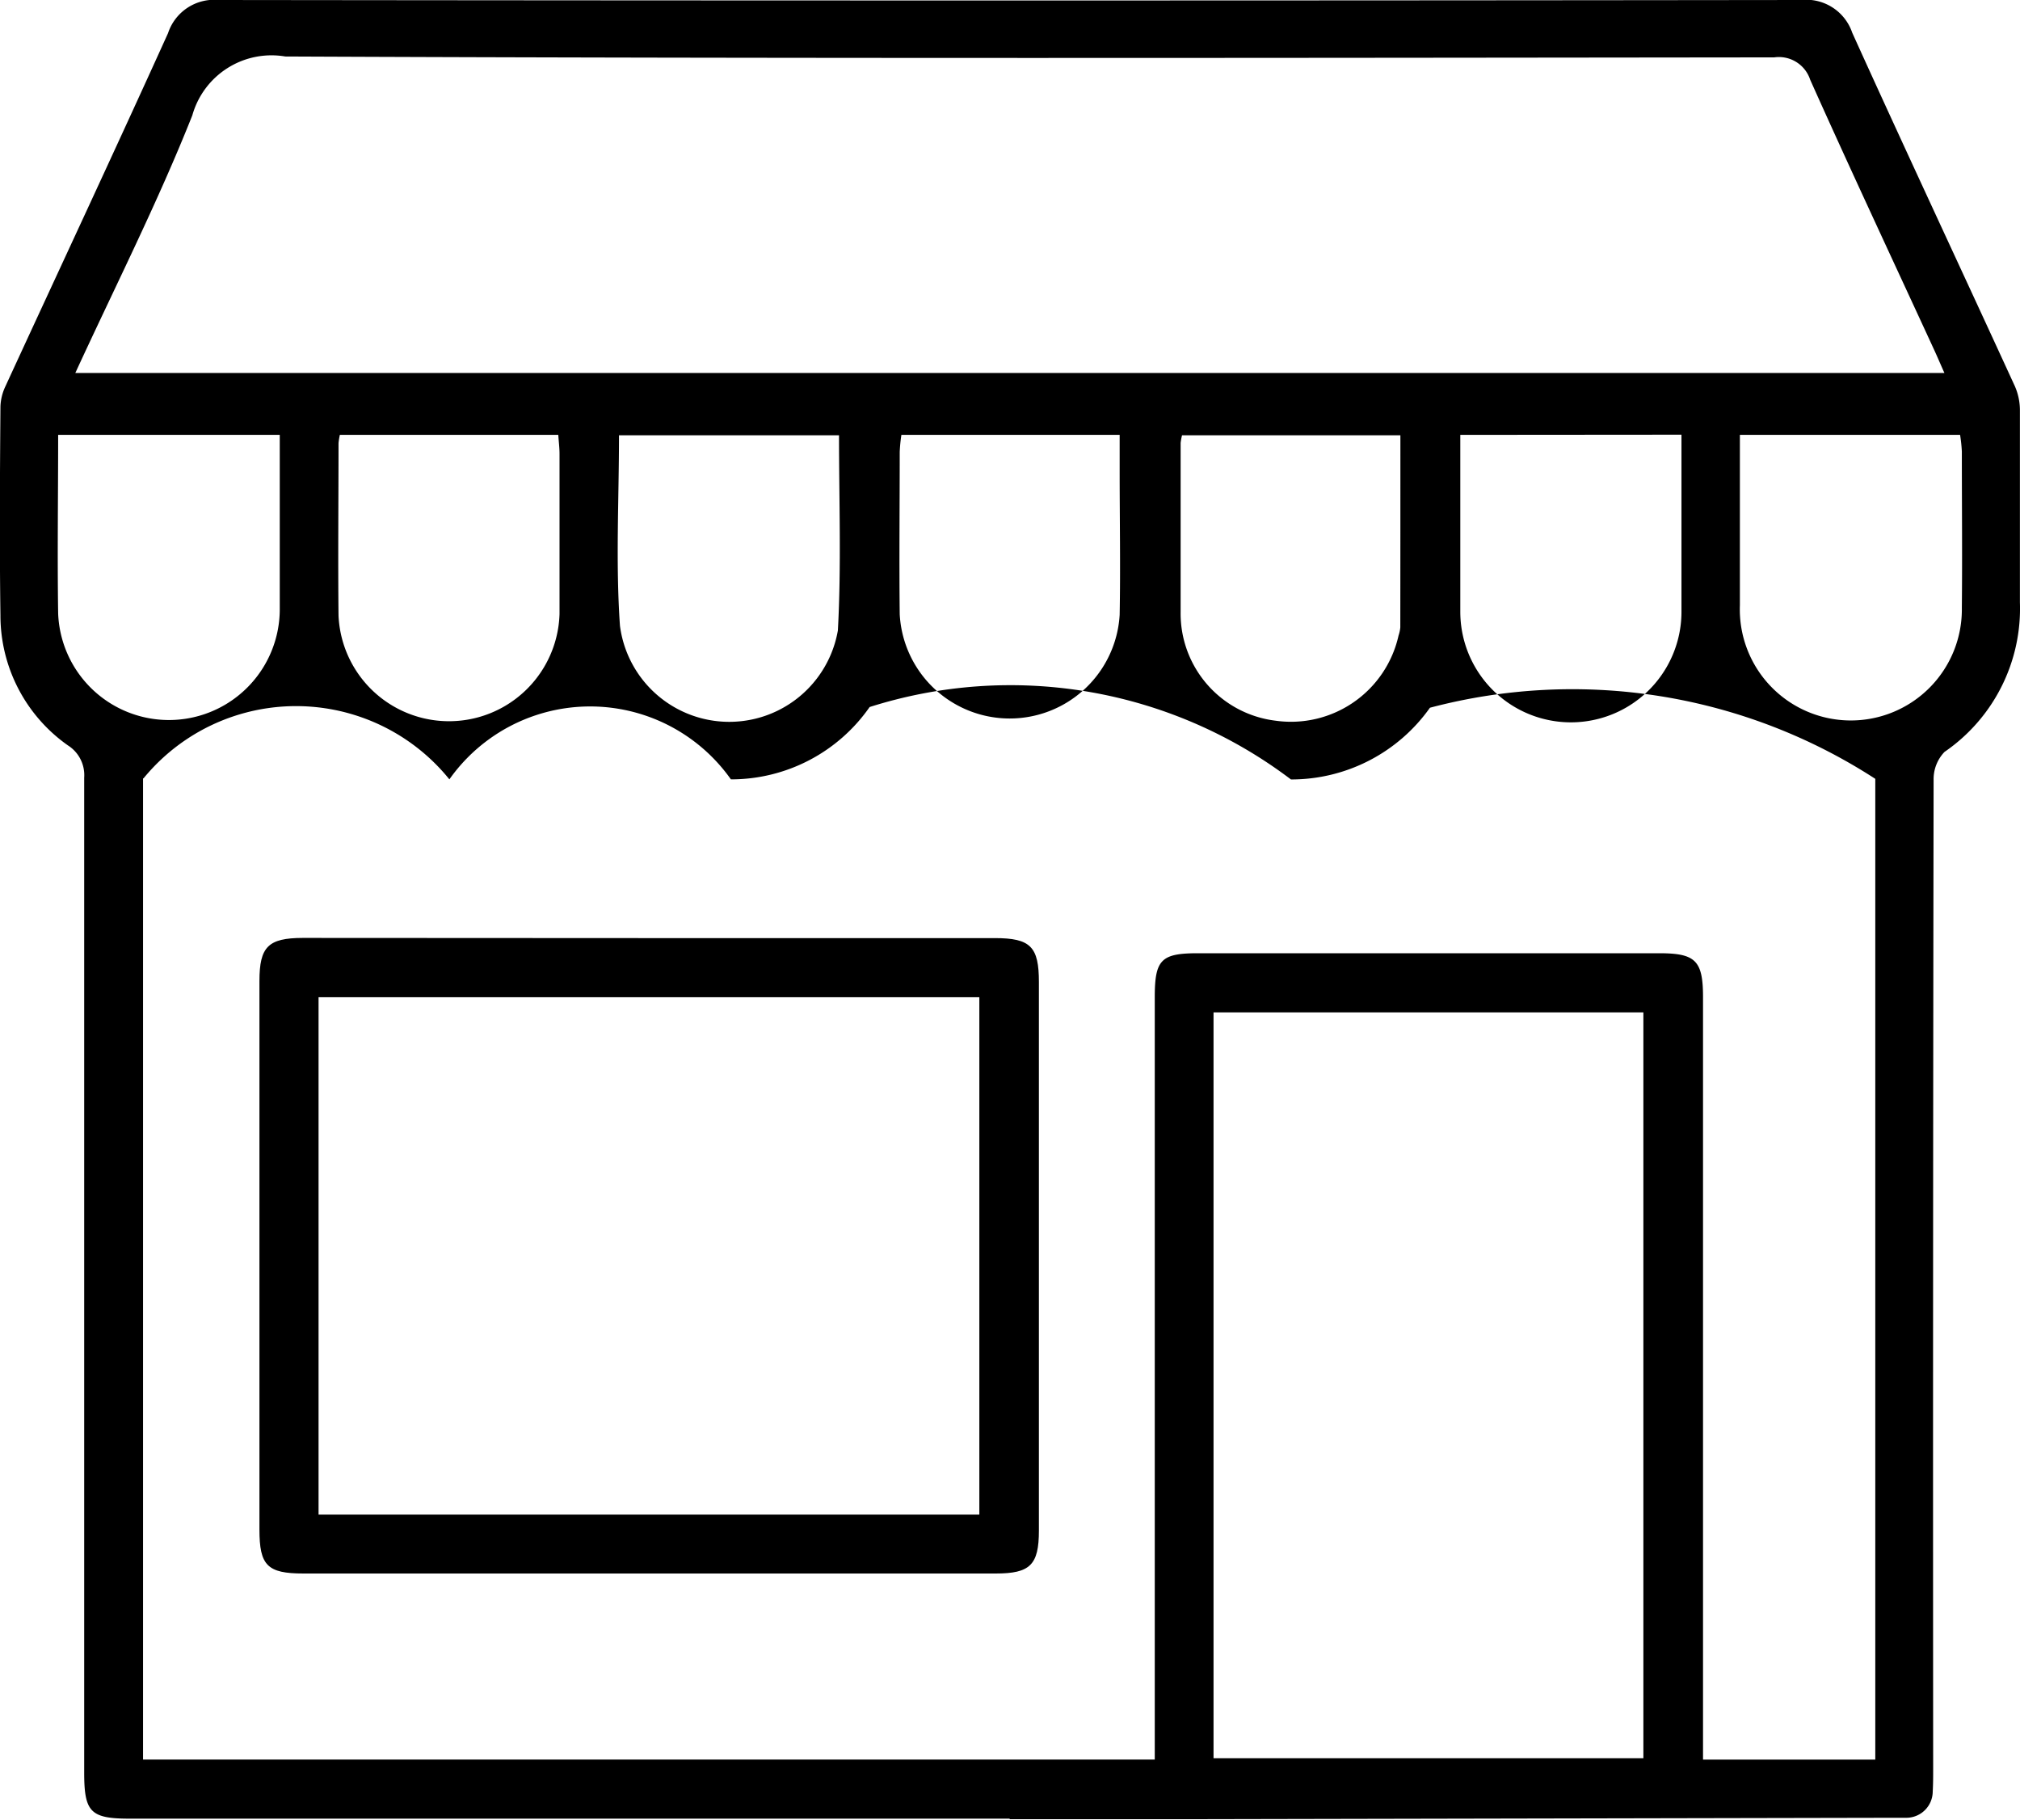
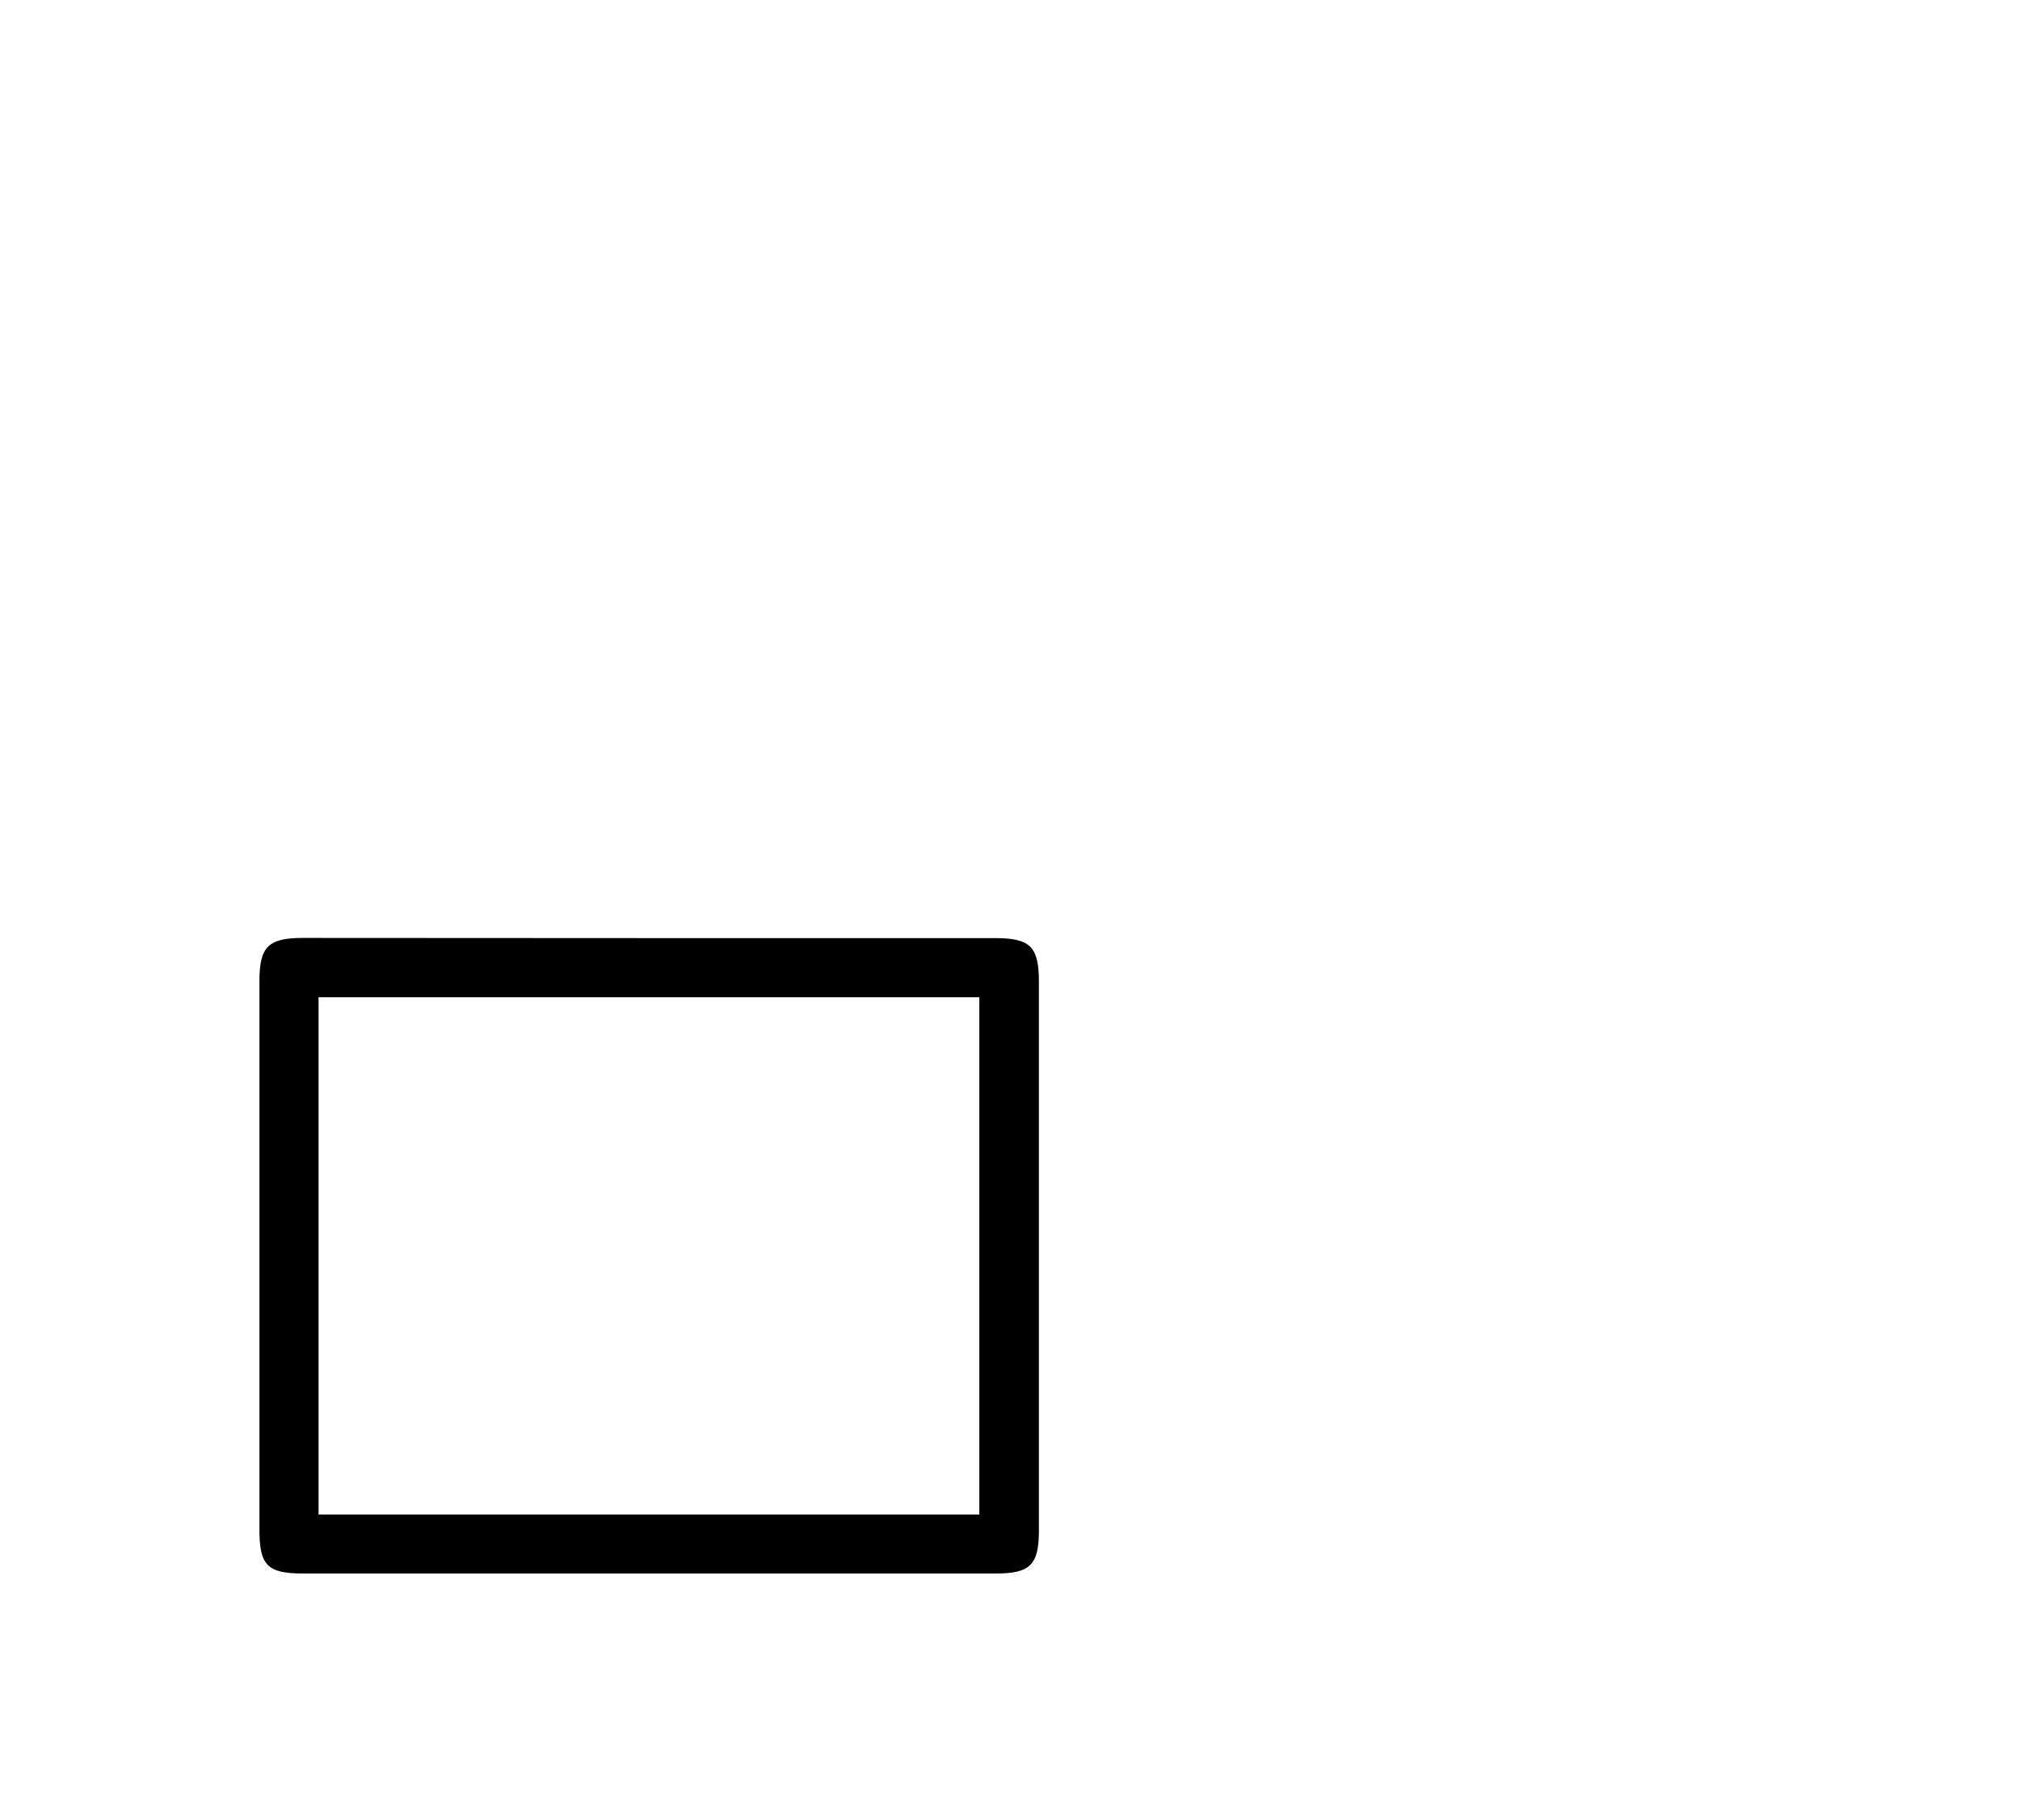
<svg xmlns="http://www.w3.org/2000/svg" width="22.961" height="20.686" viewBox="0 0 22.961 20.686">
  <g id="Group_151" data-name="Group 151" transform="translate(-335.374 -4320.504)">
-     <path id="Path_14" data-name="Path 14" d="M346.849,4341.172h-10c-.446,0-.518-.073-.518-.524q0-5.654,0-11.306a.4.4,0,0,0-.185-.367,1.805,1.805,0,0,1-.767-1.479c-.011-.79-.006-1.58,0-2.37a.577.577,0,0,1,.054-.226c.617-1.339,1.242-2.675,1.851-4.019a.552.552,0,0,1,.576-.377q8.994.011,17.989,0a.552.552,0,0,1,.579.372c.609,1.344,1.235,2.68,1.85,4.02a.683.683,0,0,1,.056.272c0,.727,0,1.454,0,2.181a1.976,1.976,0,0,1-.857,1.7.447.447,0,0,0-.124.318q-.009,5.618-.005,11.235c0,.087,0,.174-.005.26a.3.3,0,0,1-.3.3c-.048,0-.1,0-.143,0l-7.915.016c-.711,0-1.422,0-2.133,0ZM337,4329.35V4340.5h11.5v-8.663c0-.428.072-.5.493-.5h5.239c.415,0,.5.082.5.5v8.664h1.958v-11.146a6.329,6.329,0,0,0-5.062-.808,1.932,1.932,0,0,1-1.58.815,5.281,5.281,0,0,0-4.789-.823,1.919,1.919,0,0,1-1.577.822,1.959,1.959,0,0,0-3.2,0,2.241,2.241,0,0,0-3.477-.011Zm-.771-4.607h21.247c-.045-.1-.078-.179-.114-.257-.472-1.024-.951-2.046-1.412-3.076a.374.374,0,0,0-.408-.254c-5.641.006-11.283.015-16.925-.01a.935.935,0,0,0-1.057.669C337.169,4322.8,336.686,4323.753,336.23,4324.743Zm12.939,7.266v8.476h4.886v-8.476Zm2.123-6.558H348.81a.665.665,0,0,0-.016.086c0,.64,0,1.28,0,1.92a1.227,1.227,0,0,0,1.077,1.237,1.253,1.253,0,0,0,1.4-.967.422.422,0,0,0,.02-.092C351.292,4326.911,351.292,4326.187,351.292,4325.451Zm-6.381,0h-2.5c0,.732-.039,1.452.011,2.165a1.253,1.253,0,0,0,2.477.053C344.938,4326.935,344.911,4326.2,344.911,4325.449Zm10.241-.005c0,.66,0,1.3,0,1.937a1.262,1.262,0,1,0,2.523.028c.006-.592,0-1.184,0-1.776a1.737,1.737,0,0,0-.02-.189Zm-19.116,0c0,.691-.01,1.361,0,2.03a1.26,1.26,0,0,0,2.519-.04c0-.568,0-1.137,0-1.705v-.285Zm15.938,0c0,.686,0,1.348,0,2.01a1.257,1.257,0,0,0,2.514,0c0-.575,0-1.151,0-1.727v-.285Zm-12.736,0a.856.856,0,0,0-.015.093c0,.654-.007,1.309,0,1.963a1.257,1.257,0,0,0,2.512-.019c0-.607,0-1.215,0-1.822,0-.068-.009-.137-.014-.215Zm6.383,0a1.836,1.836,0,0,0-.019.193c0,.616-.007,1.231,0,1.846a1.252,1.252,0,0,0,2.5.006c.01-.544,0-1.089,0-1.633v-.412Z" />
    <path id="Path_15" data-name="Path 15" d="M342.749,4331.165h3.934c.407,0,.5.1.5.5v6.233c0,.391-.1.488-.491.488h-7.869c-.411,0-.5-.091-.5-.5v-6.233c0-.39.1-.489.491-.49Zm-3.754,6.551h7.511v-5.879h-7.511Z" />
  </g>
</svg>